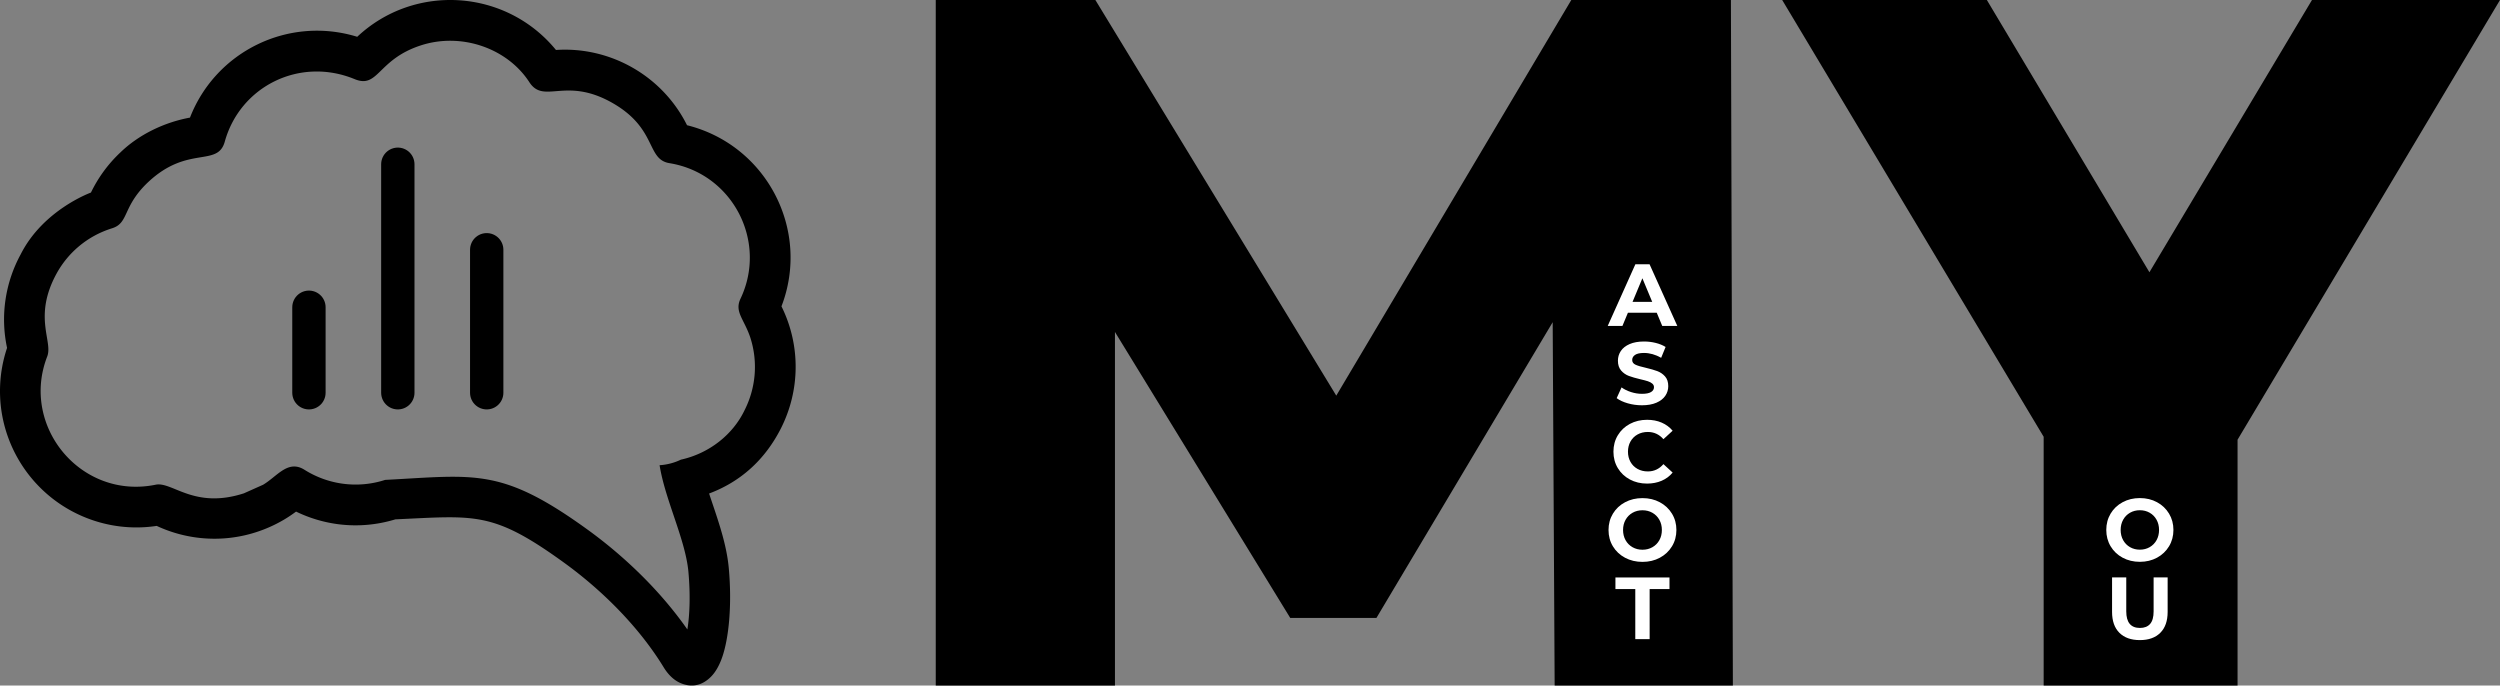
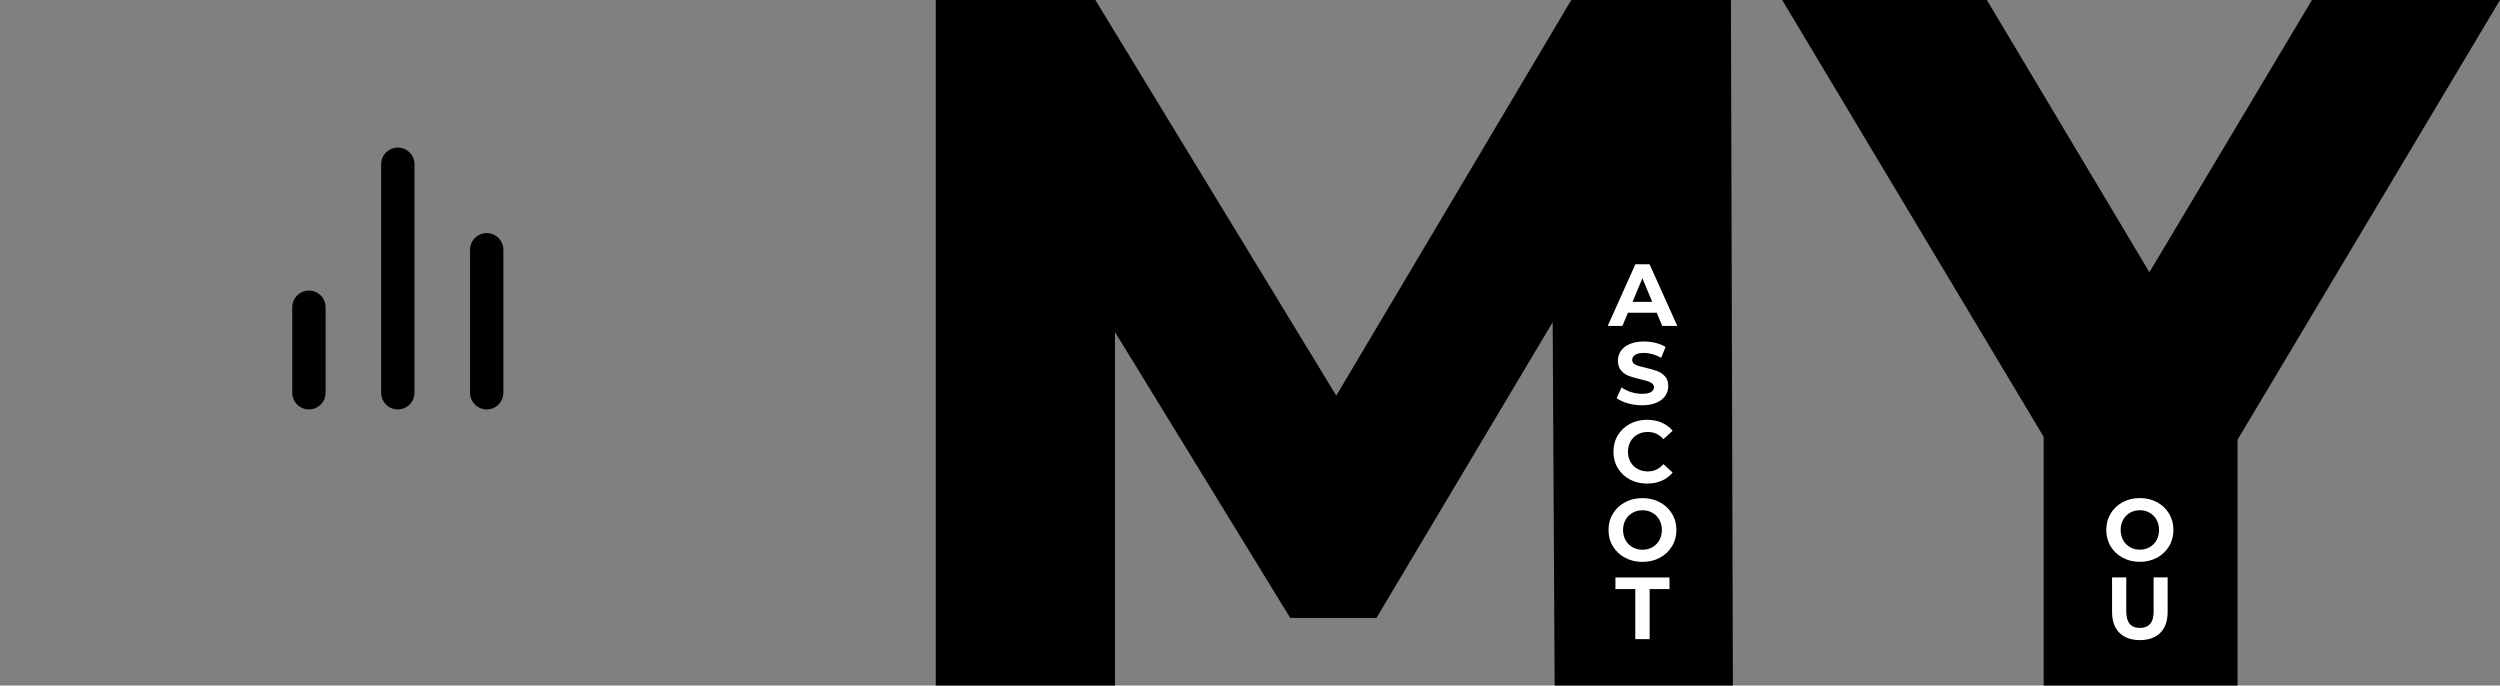
<svg xmlns="http://www.w3.org/2000/svg" width="5175" height="1419">
  <rect width="100%" height="100%" fill="#808080" stroke="none" />
  <g fill="none" fill-rule="evenodd">
-     <path fill="#000" d="M1422.844 1302.964c-56.304-80.6-131.037-151.964-205.987-206.225-179.086-129.68-232.47-113.093-419.633-103.363-56.505 18.313-117.377 10.237-166.84-20.878-34.351-21.625-56.133 13.303-85.738 30.912l-39.692 17.739c-103.14 33.497-148.39-24.858-182.718-17.825-154.574 31.697-280.615-121.1-224.503-265.37 12.321-31.538-29.624-81.689 19.18-171.342 23.832-43.589 63.895-78.108 114.933-94.027 35.698-11.064 20.85-44.923 75.285-96.023 81.867-76.503 143.346-29.91 158.17-83.41 31.7-114.316 154.918-176.26 268.817-129.365 49.36 20.314 46.99-40.638 137.155-69.891 83.71-27.18 178.621 5.632 224.417 76.11 30.396 46.785 74.515-12.3 171.709 42.877 93.433 53.047 70.013 116.988 118.374 124.837 130.645 21.234 203.55 161.878 147.063 280.592-12.829 27.128 7.195 41.645 20.139 79.925 16.887 52.03 11.12 105.94-11.793 151.048-23.98 49.997-72.702 89.134-131.651 102.162a118.013 118.013 0 0 1-44.186 11.524c5.488 34.066 17.341 69.223 29.423 105.084 13.344 39.557 27.06 80.214 30.255 115.737 4.188 46.459 2.86 88.29-2.179 119.172m-255.143-138.14c77.825 56.33 155.089 132.57 206.867 217.76l.704 1.113c10.525 16.213 22.887 26.512 36.409 31.472 22.803 8.363 43.064 2.817 60.173-14.51 9.282-9.38 17.004-22.924 22.877-39.64 13.99-39.712 20.752-108.52 13.886-184.551-4.157-46.122-19.403-91.306-34.233-135.285-2.212-6.57-4.417-13.116-6.56-19.587l-1.334.49c65.17-24.044 116.133-69.108 149.584-134.499 40.108-78.608 41.805-172.212 1.57-253.456 60.686-157.935-30.862-333.883-195.51-374.942-50.572-101.727-158.353-163.316-271.286-155.761C1047.163-23.164 857.88-35.085 739.451 76.158c-141.428-43.63-292.44 29.285-346.184 167.279-53.217 9.74-105.866 35.169-143.755 71.813-25.516 23.897-46.231 52.244-61.264 83.353-.062.05-98.622 35.427-145.312 127.677C11.506 583.853.135 652.293 14.611 720.156 5.879 746.25.895 773.693.11 801.638c-2.915 104.085 51.913 200.328 140.143 251.686 54.392 31.66 119.14 45.148 184.101 35.284a283.213 283.213 0 0 0 94.771 25.458c58.323 5.16 116.806-7.915 168.2-38.065 8.841-5.197 17.346-10.897 25.515-17.009 27.69 13.465 57.595 22.428 88.518 26.292 38.166 4.769 77.937 1.739 117.106-10.232 165.75-7.408 200.837-17.687 349.236 89.772" />
    <path stroke="#000" stroke-linecap="round" stroke-linejoin="round" stroke-width="69" d="M1007.5 813V517m-184 296V340m-184 473V636" />
    <g fill-rule="nonzero">
      <path fill="#000" d="m3218.126 1419-4.054-752.07-364.878 612.197H2670.81l-362.851-591.926V1419H1937V0h330.417l498.666 818.966L3252.587 0h330.417l4.054 1419zm1413.612-508.813V1419h-401.366V904.106L3689.137 0H4112.8l336.5 563.546L4785.797 0H5175z" />
      <path fill="#FFF" d="M3429.442 647.292h-59.618l-11.373 27.353H3328L3385.233 547h29.35L3472 674.645h-31.185l-11.373-27.353zm-9.355-22.429-20.362-48.87-20.362 48.87h40.724zm-21.279 214.059c-10.15 0-19.965-1.368-29.442-4.103-9.478-2.735-17.09-6.291-22.839-10.667l10.09-22.247c5.503 4.012 12.045 7.233 19.628 9.664 7.582 2.432 15.164 3.647 22.746 3.647 8.438 0 14.675-1.246 18.71-3.738 4.037-2.492 6.054-5.805 6.054-9.938 0-3.039-1.192-5.562-3.577-7.567-2.384-2.006-5.442-3.617-9.172-4.833-3.73-1.215-8.774-2.553-15.133-4.011-9.784-2.31-17.794-4.62-24.031-6.93-6.237-2.31-11.587-6.017-16.05-11.123-4.465-5.106-6.696-11.913-6.696-20.423 0-7.416 2.017-14.132 6.053-20.15 4.036-6.017 10.12-10.789 18.252-14.314 8.133-3.526 18.07-5.288 29.81-5.288 8.193 0 16.203.972 24.03 2.917 7.827 1.945 14.675 4.741 20.545 8.388l-9.172 22.43c-11.862-6.687-23.725-10.03-35.587-10.03-8.316 0-14.461 1.337-18.436 4.012-3.974 2.674-5.962 6.2-5.962 10.576s2.293 7.628 6.88 9.756c4.585 2.127 11.587 4.224 21.003 6.29 9.784 2.31 17.794 4.62 24.03 6.93 6.238 2.31 11.588 5.957 16.052 10.941 4.463 4.984 6.695 11.731 6.695 20.241 0 7.294-2.048 13.95-6.145 19.967-4.097 6.018-10.242 10.79-18.436 14.315-8.193 3.525-18.16 5.288-29.9 5.288zm10.547 162.088c-13.085 0-24.917-2.826-35.495-8.479-10.578-5.652-18.894-13.494-24.948-23.523-6.053-10.029-9.08-21.365-9.08-34.008 0-12.643 3.027-23.979 9.08-34.008 6.054-10.03 14.37-17.87 24.948-23.523 10.578-5.653 22.471-8.48 35.679-8.48 11.129 0 21.187 1.945 30.176 5.836 8.988 3.89 16.54 9.482 22.654 16.776l-19.077 17.505c-8.683-9.968-19.445-14.952-32.286-14.952-7.949 0-15.042 1.732-21.279 5.197-6.237 3.464-11.098 8.297-14.583 14.496-3.485 6.2-5.228 13.251-5.228 21.153 0 7.902 1.743 14.953 5.228 21.153 3.485 6.2 8.346 11.032 14.583 14.496 6.237 3.465 13.33 5.197 21.28 5.197 12.84 0 23.602-5.045 32.285-15.135l19.077 17.506c-6.114 7.415-13.696 13.068-22.746 16.958-9.05 3.89-19.139 5.836-30.268 5.836zm-9.447 162.09c-13.33 0-25.345-2.857-36.046-8.571-10.7-5.714-19.077-13.585-25.13-23.614-6.054-10.03-9.081-21.305-9.081-33.826 0-12.522 3.027-23.797 9.08-33.826 6.054-10.03 14.43-17.9 25.131-23.614 10.701-5.714 22.716-8.57 36.046-8.57 13.33 0 25.315 2.856 35.954 8.57 10.64 5.713 19.017 13.585 25.132 23.614 6.114 10.03 9.172 21.304 9.172 33.826 0 12.521-3.058 23.796-9.172 33.826-6.115 10.029-14.492 17.9-25.132 23.614-10.64 5.714-22.624 8.57-35.954 8.57zm0-25.165c7.582 0 14.43-1.732 20.546-5.197 6.114-3.464 10.914-8.297 14.4-14.497 3.485-6.2 5.228-13.25 5.228-21.152 0-7.902-1.743-14.953-5.228-21.153-3.486-6.2-8.286-11.032-14.4-14.497-6.115-3.464-12.964-5.197-20.546-5.197-7.582 0-14.43 1.733-20.545 5.197-6.115 3.465-10.915 8.297-14.4 14.497-3.485 6.2-5.228 13.25-5.228 21.153 0 7.902 1.743 14.952 5.228 21.152 3.485 6.2 8.285 11.033 14.4 14.497 6.115 3.465 12.963 5.197 20.545 5.197zm-14.858 81.49h-41.09v-24.07h111.897v24.07h-41.09V1323h-29.717zm1044.45-56.453c-13.186 0-25.072-2.856-35.657-8.567-10.586-5.712-18.872-13.58-24.86-23.606-5.989-10.025-8.983-21.296-8.983-33.813 0-12.517 2.994-23.788 8.982-33.813 5.989-10.026 14.275-17.894 24.86-23.606 10.586-5.711 22.472-8.567 35.658-8.567s25.042 2.856 35.567 8.567c10.524 5.712 18.811 13.58 24.86 23.606 6.049 10.025 9.073 21.296 9.073 33.813 0 12.517-3.024 23.788-9.073 33.813-6.049 10.026-14.336 17.894-24.86 23.606-10.525 5.711-22.38 8.567-35.567 8.567zm0-25.155c7.5 0 14.275-1.732 20.324-5.195 6.048-3.463 10.797-8.294 14.245-14.491 3.447-6.198 5.171-13.246 5.171-21.145 0-7.899-1.724-14.947-5.171-21.145-3.448-6.197-8.197-11.028-14.245-14.491-6.049-3.463-12.824-5.195-20.324-5.195-7.5 0-14.275 1.732-20.324 5.195-6.048 3.463-10.797 8.294-14.245 14.491-3.447 6.198-5.171 13.246-5.171 21.145 0 7.899 1.724 14.947 5.171 21.145 3.448 6.197 8.197 11.028 14.245 14.491 6.049 3.463 12.824 5.195 20.324 5.195zm0 187.183c-18.146 0-32.27-5.043-42.371-15.13-10.102-10.086-15.152-24.486-15.152-43.2v-71.455h29.396v70.361c0 22.846 9.436 34.27 28.308 34.27 9.195 0 16.211-2.765 21.05-8.295 4.84-5.529 7.259-14.187 7.259-25.975v-70.36h29.033v71.454c0 18.714-5.05 33.114-15.152 43.2-10.101 10.087-24.225 15.13-42.371 15.13z" />
    </g>
  </g>
</svg>